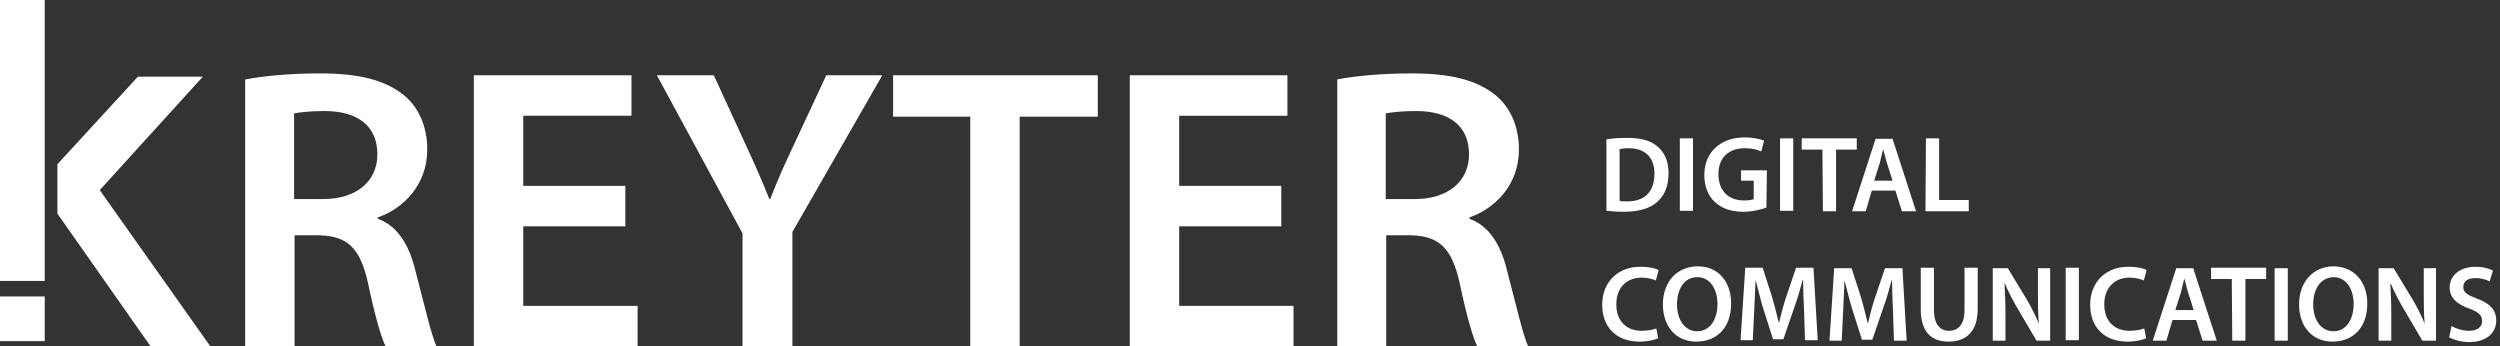
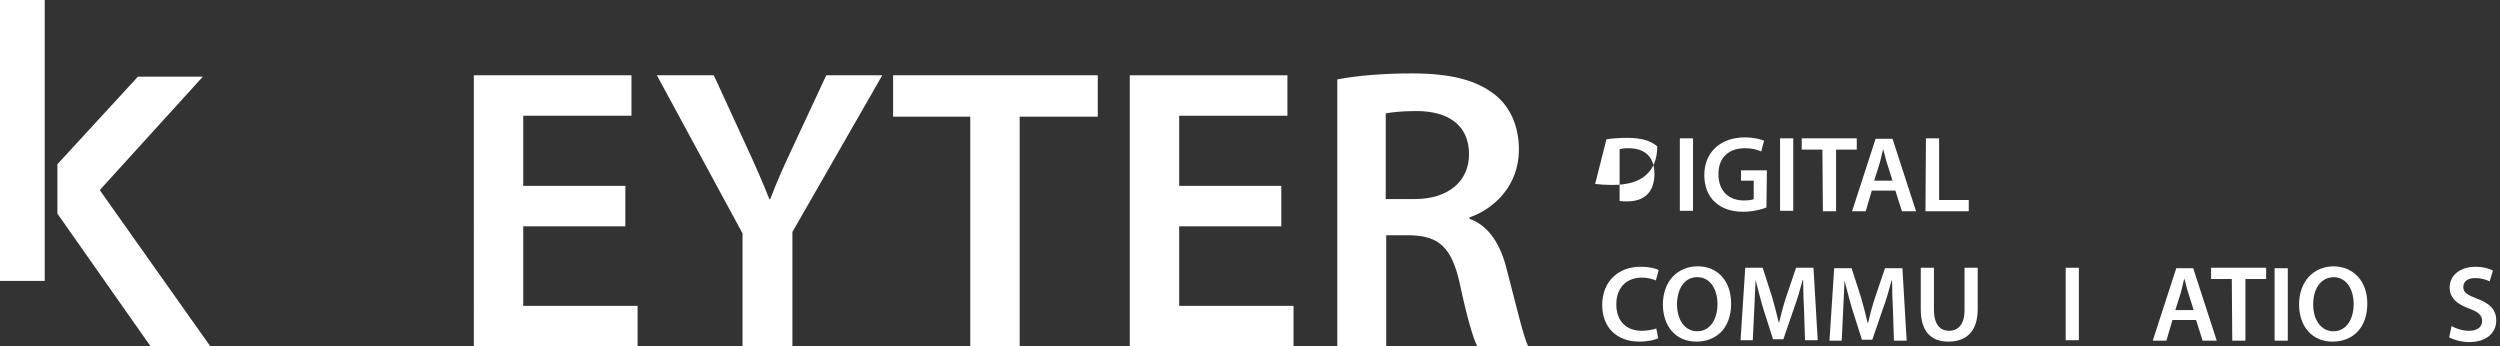
<svg xmlns="http://www.w3.org/2000/svg" version="1.1" id="Layer_1" x="0px" y="0px" viewBox="0 0 531.3 73.6" style="enable-background:new 0 0 531.3 73.6;" xml:space="preserve">
  <rect x="0" y="0" width="531.3" height="73.6" fill="#333333" stroke="none" />
  <style type="text/css"> .st0{fill:#FFFFFF;} </style>
  <g>
    <path class="st0" d="M12.2,34.9l17.1-18.6h13.8L21.2,40.4l23.5,33.2H32L12.2,45.4" />
  </g>
  <rect class="st0" width="9.5" height="59.7" />
  <g>
-     <path class="st0" d="M52.1,16.9c4-0.8,9.8-1.3,15.9-1.3c8.3,0,13.8,1.4,17.8,4.6c3.2,2.6,5,6.7,5,11.6c0,7.4-5,12.5-10.5,14.4v0.3 c4.2,1.5,6.7,5.6,8,11.1c1.9,7.2,3.4,13.8,4.5,16.1H82c-0.9-1.7-2.3-6.4-3.8-13.6c-1.7-7.5-4.4-9.9-10.3-10.1h-5.3v23.7H52.1V16.9z M62.5,42.3h6.2c7.1,0,11.5-3.8,11.5-9.5c0-6.2-4.4-9.2-11.2-9.2c-3.3,0-5.5,0.3-6.5,0.5V42.3z" />
    <path class="st0" d="M132.9,48.1h-21.7V65h24.3v8.6h-34.8V16h33.5v8.6h-23v14.9h21.7V48.1z" />
    <path class="st0" d="M157.8,73.6v-24L139.6,16h12.1l6.8,14.8c2,4.3,3.4,7.5,5,11.5h0.2c1.4-3.7,3-7.3,5-11.5l6.9-14.8h11.9 l-19.1,33.3v24.3H157.8z" />
    <path class="st0" d="M206.2,24.8h-16.4V16h43.5v8.8h-16.6v48.8h-10.5V24.8z" />
    <path class="st0" d="M272.3,48.1h-21.7V65h24.3v8.6h-34.8V16h33.5v8.6h-23v14.9h21.7V48.1z" />
    <path class="st0" d="M284.1,16.9c4-0.8,9.8-1.3,15.9-1.3c8.3,0,13.8,1.4,17.8,4.6c3.2,2.6,5,6.7,5,11.6c0,7.4-5,12.5-10.5,14.4v0.3 c4.2,1.5,6.7,5.6,8,11.1c1.9,7.2,3.4,13.8,4.5,16.1H314c-0.9-1.7-2.3-6.4-3.8-13.6c-1.7-7.5-4.4-9.9-10.3-10.1h-5.3v23.7h-10.4 V16.9z M294.5,42.3h6.2c7.1,0,11.5-3.8,11.5-9.5c0-6.2-4.4-9.2-11.2-9.2c-3.3,0-5.5,0.3-6.5,0.5V42.3z" />
  </g>
  <g>
-     <path class="st0" d="M341.4,29.6c1.3-0.2,2.8-0.3,4.5-0.3c2.9,0,4.9,0.6,6.3,1.8c1.5,1.2,2.4,3.1,2.4,5.7c0,2.8-0.9,4.8-2.4,6.1 c-1.5,1.4-4,2.1-7,2.1c-1.6,0-2.9-0.1-3.8-0.2L341.4,29.6z M344.2,42.7c0.4,0.1,1,0.1,1.6,0.1c3.7,0,5.8-2,5.8-5.9 c0-3.4-1.9-5.4-5.5-5.4c-0.9,0-1.5,0.1-1.9,0.2L344.2,42.7z" />
+     <path class="st0" d="M341.4,29.6c1.3-0.2,2.8-0.3,4.5-0.3c2.9,0,4.9,0.6,6.3,1.8c0,2.8-0.9,4.8-2.4,6.1 c-1.5,1.4-4,2.1-7,2.1c-1.6,0-2.9-0.1-3.8-0.2L341.4,29.6z M344.2,42.7c0.4,0.1,1,0.1,1.6,0.1c3.7,0,5.8-2,5.8-5.9 c0-3.4-1.9-5.4-5.5-5.4c-0.9,0-1.5,0.1-1.9,0.2L344.2,42.7z" />
    <path class="st0" d="M359.8,29.4l0,15.4l-2.8,0l0-15.4L359.8,29.4z" />
    <path class="st0" d="M375.4,44.1c-1,0.4-2.9,0.9-4.9,0.9c-2.6,0-4.6-0.7-6.1-2.1c-1.4-1.3-2.2-3.3-2.2-5.7c0-4.9,3.5-8,8.6-8 c1.9,0,3.4,0.4,4.1,0.7l-0.6,2.3c-0.8-0.4-1.9-0.7-3.5-0.7c-3.3,0-5.6,1.9-5.6,5.5c0,3.5,2.1,5.6,5.4,5.6c1,0,1.8-0.1,2.1-0.3 l0-3.9l-2.7,0l0-2.2l5.5,0L375.4,44.1z" />
    <path class="st0" d="M381.1,29.4l0,15.4l-2.8,0l0-15.4L381.1,29.4z" />
    <path class="st0" d="M387.3,31.8l-4.4,0l0-2.4l11.7,0l0,2.4l-4.4,0l0,13.1l-2.8,0L387.3,31.8z" />
    <path class="st0" d="M397.8,40.5l-1.3,4.4l-2.9,0l5-15.4l3.6,0l5,15.4l-3,0l-1.4-4.4L397.8,40.5z M402.2,38.4l-1.2-3.8 c-0.3-0.9-0.5-2-0.8-2.9h0c-0.2,0.9-0.5,2-0.7,2.9l-1.2,3.8L402.2,38.4z" />
    <path class="st0" d="M409.3,29.4l2.8,0l0,13.1l6.3,0l0,2.4l-9.2,0L409.3,29.4z" />
    <path class="st0" d="M352.4,71.9c-0.7,0.3-2.1,0.7-4,0.7c-4.9,0-7.9-3.1-7.9-7.8c0-5.1,3.6-8.2,8.3-8.1c1.9,0,3.2,0.4,3.7,0.7 l-0.6,2.2c-0.7-0.3-1.8-0.6-3-0.6c-3.1,0-5.4,2-5.4,5.7c0,3.4,2,5.6,5.4,5.6c1.1,0,2.3-0.2,3.1-0.5L352.4,71.9z" />
    <path class="st0" d="M367.9,64.5c0,5.2-3.1,8.1-7.4,8.1c-4.4,0-7.1-3.3-7.1-7.9c0-4.8,3-8.1,7.4-8.1 C365.3,56.6,367.9,60,367.9,64.5z M356.4,64.7c0,3.2,1.6,5.7,4.3,5.7c2.7,0,4.3-2.5,4.3-5.8c0-2.9-1.4-5.7-4.3-5.7 C357.9,58.9,356.4,61.5,356.4,64.7z" />
    <path class="st0" d="M383.4,66c-0.1-2-0.2-4.4-0.2-6.5h-0.1c-0.5,1.9-1.1,4-1.8,5.9l-2.3,6.7l-2.2,0l-2.1-6.6c-0.6-2-1.1-4.1-1.6-6 h0c-0.1,2-0.2,4.5-0.3,6.6l-0.3,6.2l-2.6,0l1-15.4l3.7,0l2,6.2c0.5,1.8,1,3.6,1.4,5.4h0.1c0.4-1.7,0.9-3.6,1.5-5.4l2.1-6.2l3.7,0 l0.9,15.4l-2.7,0L383.4,66z" />
    <path class="st0" d="M402.3,66.1c-0.1-2-0.2-4.4-0.2-6.5h-0.1c-0.5,1.9-1.1,4-1.8,5.9l-2.3,6.7l-2.2,0l-2.1-6.6 c-0.6-2-1.1-4.1-1.6-6h0c-0.1,2-0.2,4.5-0.3,6.6l-0.3,6.2l-2.6,0l1-15.4l3.7,0l2,6.2c0.5,1.8,1,3.6,1.4,5.4h0.1 c0.4-1.7,0.9-3.6,1.5-5.4l2.1-6.2l3.7,0l0.9,15.4l-2.7,0L402.3,66.1z" />
    <path class="st0" d="M411,56.9l0,9c0,3,1.3,4.4,3.2,4.4c2,0,3.3-1.4,3.3-4.4l0-9l2.8,0l0,8.8c0,4.8-2.5,6.9-6.2,6.9 c-3.6,0-5.9-2-5.9-6.9l0-8.8L411,56.9z" />
-     <path class="st0" d="M423.5,72.4l0-15.4l3.2,0l4,6.6c1,1.7,1.9,3.5,2.6,5.2h0c-0.2-2.1-0.2-4.1-0.2-6.4l0-5.4l2.6,0l0,15.4l-2.9,0 l-4-6.8c-1-1.7-2-3.6-2.7-5.3l-0.1,0c0.1,2,0.2,4,0.2,6.6l0,5.5L423.5,72.4z" />
    <path class="st0" d="M441.8,56.9l0,15.4l-2.8,0l0-15.4L441.8,56.9z" />
-     <path class="st0" d="M456.1,71.9c-0.7,0.3-2.1,0.7-4,0.7c-4.9,0-7.9-3.1-7.9-7.8c0-5.1,3.6-8.2,8.3-8.1c1.9,0,3.2,0.4,3.7,0.7 l-0.6,2.2c-0.7-0.3-1.8-0.6-3-0.6c-3.1,0-5.4,2-5.4,5.7c0,3.4,2,5.6,5.4,5.6c1.1,0,2.3-0.2,3.1-0.5L456.1,71.9z" />
    <path class="st0" d="M461.7,68l-1.3,4.4l-2.9,0l5-15.4l3.6,0l5,15.4l-3,0l-1.4-4.4L461.7,68z M466.2,65.9l-1.2-3.8 c-0.3-0.9-0.5-2-0.8-2.9h0c-0.2,0.9-0.5,2-0.7,2.9l-1.2,3.8L466.2,65.9z" />
    <path class="st0" d="M474.3,59.3l-4.4,0l0-2.4l11.7,0l0,2.4l-4.4,0l0,13.1l-2.8,0L474.3,59.3z" />
    <path class="st0" d="M486.2,57l0,15.4l-2.8,0l0-15.4L486.2,57z" />
    <path class="st0" d="M503.1,64.5c0,5.2-3.1,8.1-7.4,8.1c-4.4,0-7.1-3.3-7.1-7.9c0-4.8,3-8.1,7.4-8.1 C500.5,56.7,503.1,60.1,503.1,64.5z M491.6,64.7c0,3.2,1.6,5.7,4.3,5.7c2.7,0,4.3-2.5,4.3-5.8c0-2.9-1.4-5.7-4.3-5.7 C493.1,59,491.6,61.5,491.6,64.7z" />
-     <path class="st0" d="M505.5,72.4l0-15.4l3.2,0l4,6.6c1,1.7,1.9,3.5,2.6,5.2h0c-0.2-2.1-0.2-4.1-0.2-6.4l0-5.4l2.6,0l0,15.4l-2.9,0 l-4-6.8c-1-1.7-2-3.6-2.7-5.3l-0.1,0c0.1,2,0.2,4,0.2,6.6l0,5.5L505.5,72.4z" />
    <path class="st0" d="M521,69.3c0.9,0.5,2.3,1,3.7,1c1.8,0,2.8-0.8,2.8-2.1c0-1.2-0.8-1.9-2.7-2.6c-2.6-0.9-4.2-2.3-4.2-4.5 c0-2.5,2.1-4.4,5.5-4.4c1.7,0,2.9,0.4,3.7,0.8l-0.7,2.3c-0.6-0.3-1.6-0.7-3.1-0.7c-1.8,0-2.5,0.9-2.5,1.9c0,1.2,0.9,1.7,3,2.5 c2.7,1,4,2.4,4,4.6c0,2.5-1.9,4.6-5.8,4.6c-1.6,0-3.3-0.5-4.2-1L521,69.3z" />
  </g>
-   <rect y="63" class="st0" width="9.5" height="9.5" />
</svg>